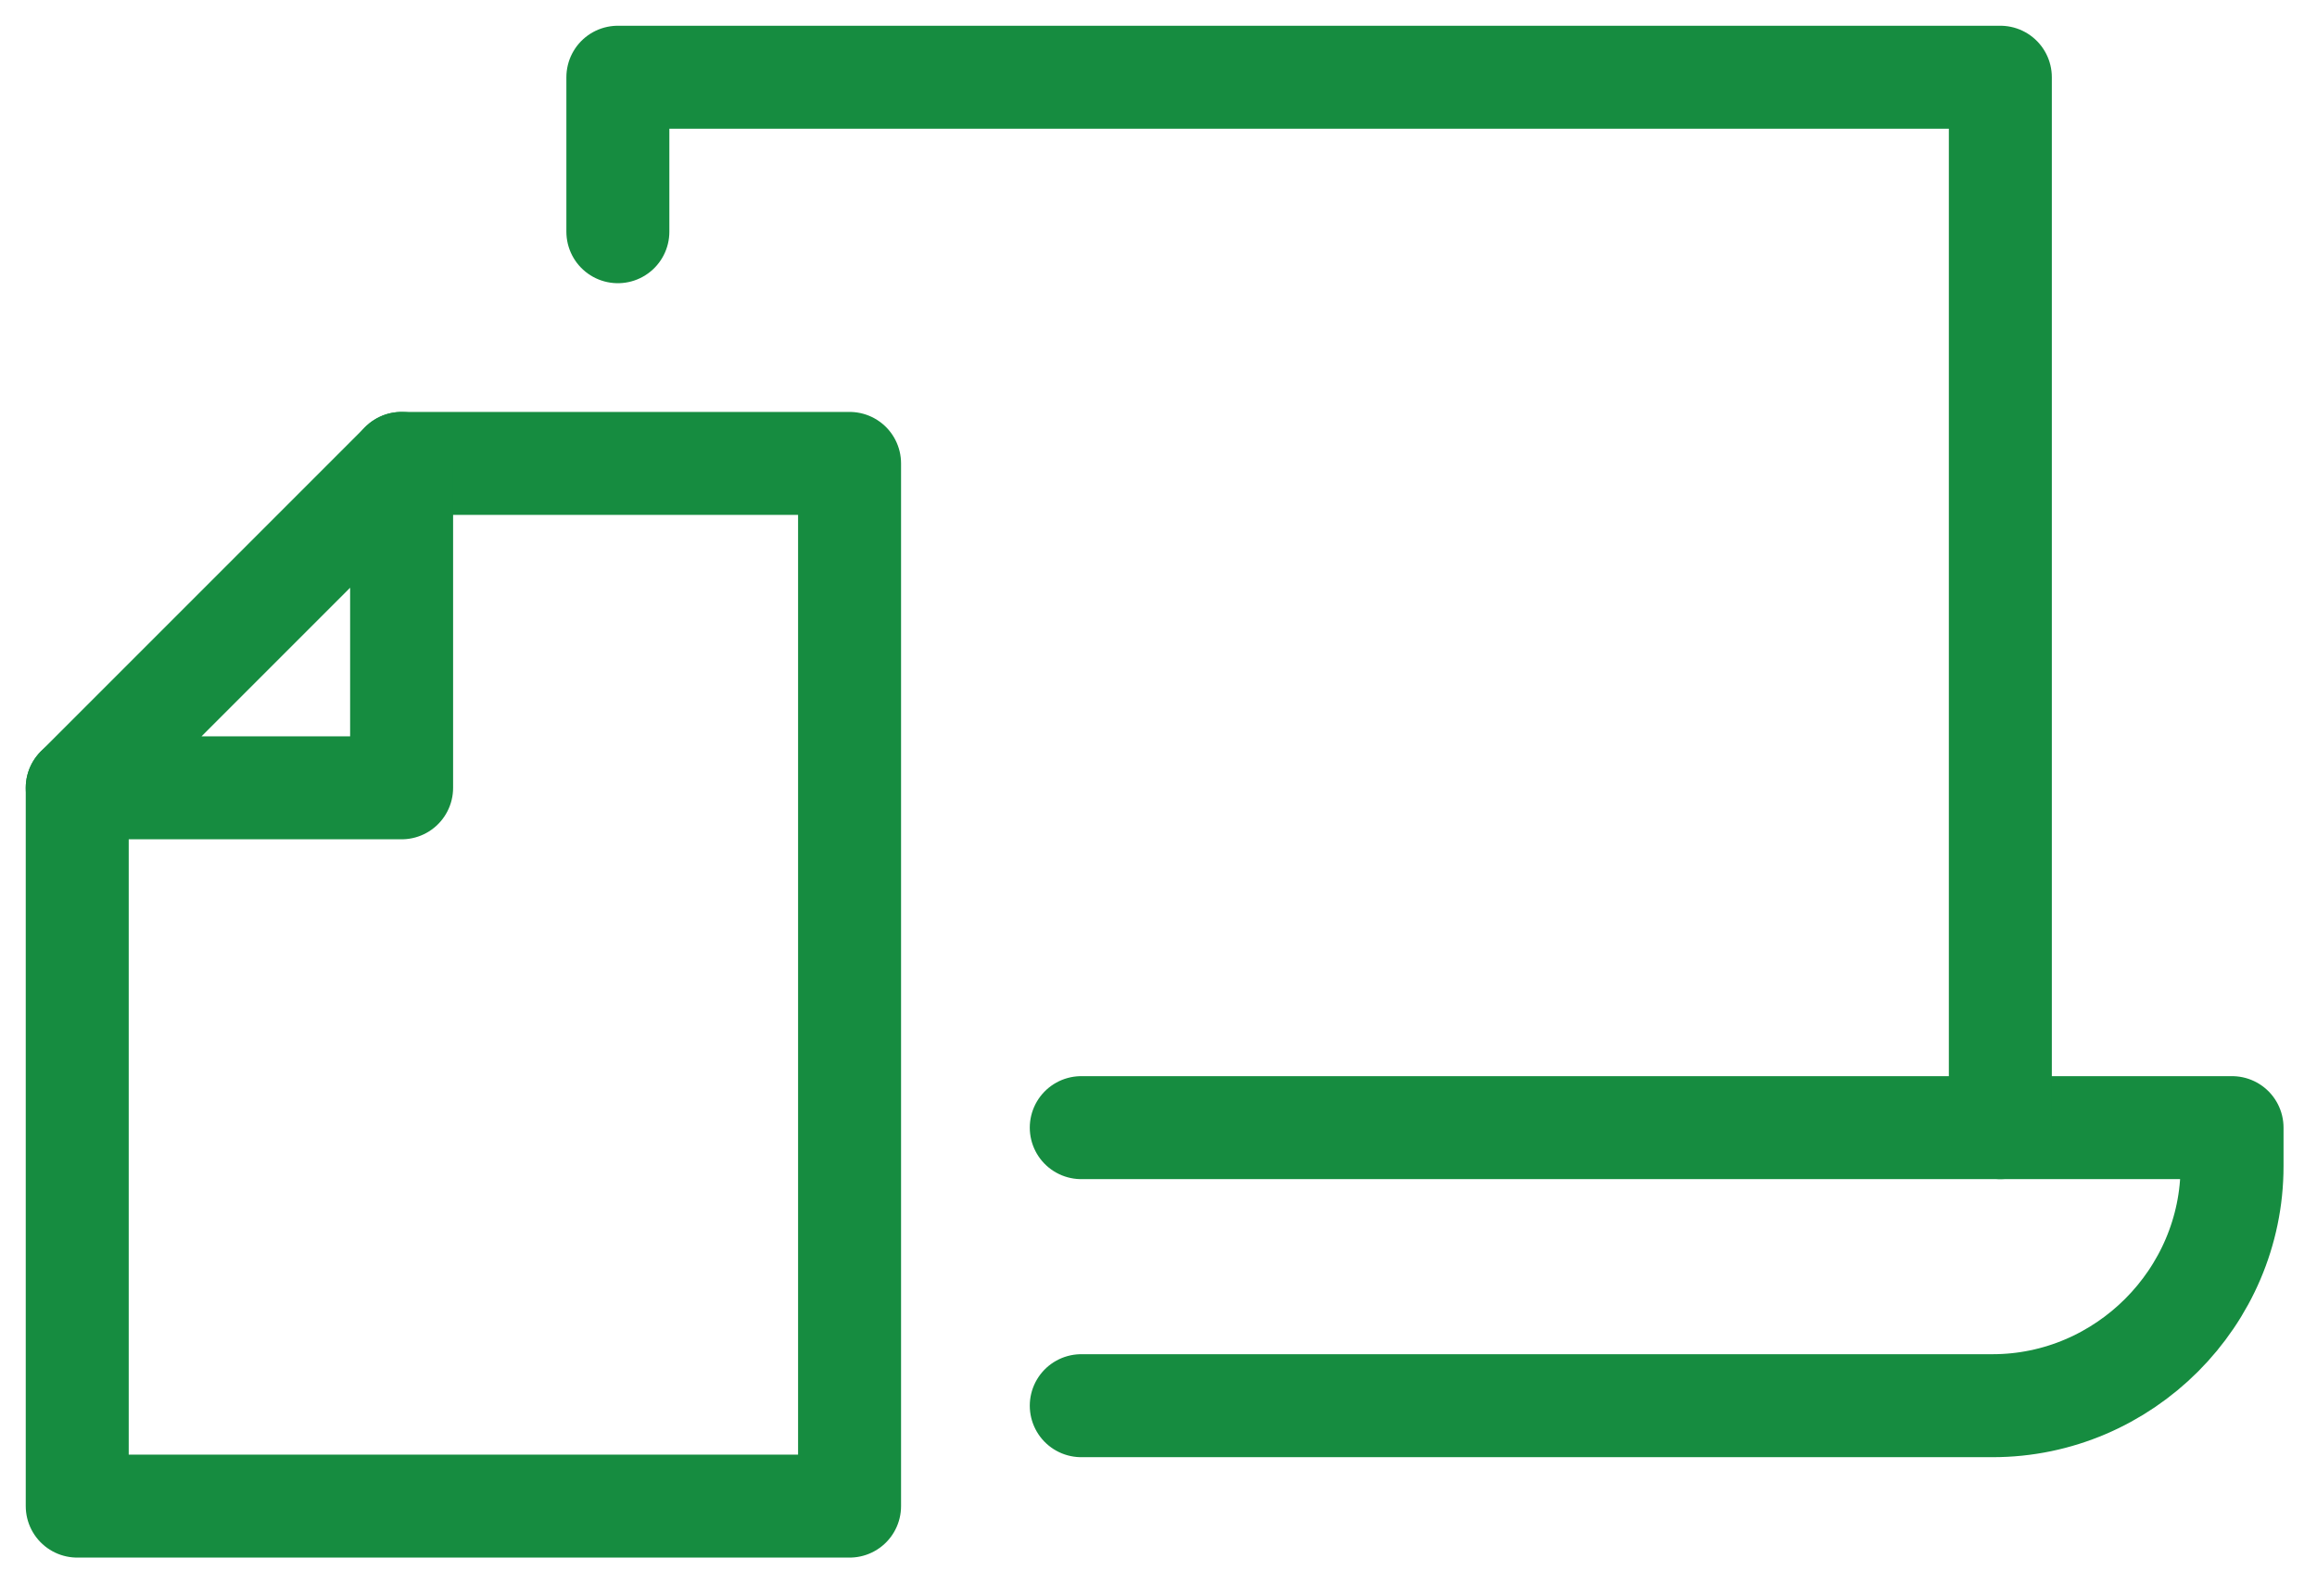
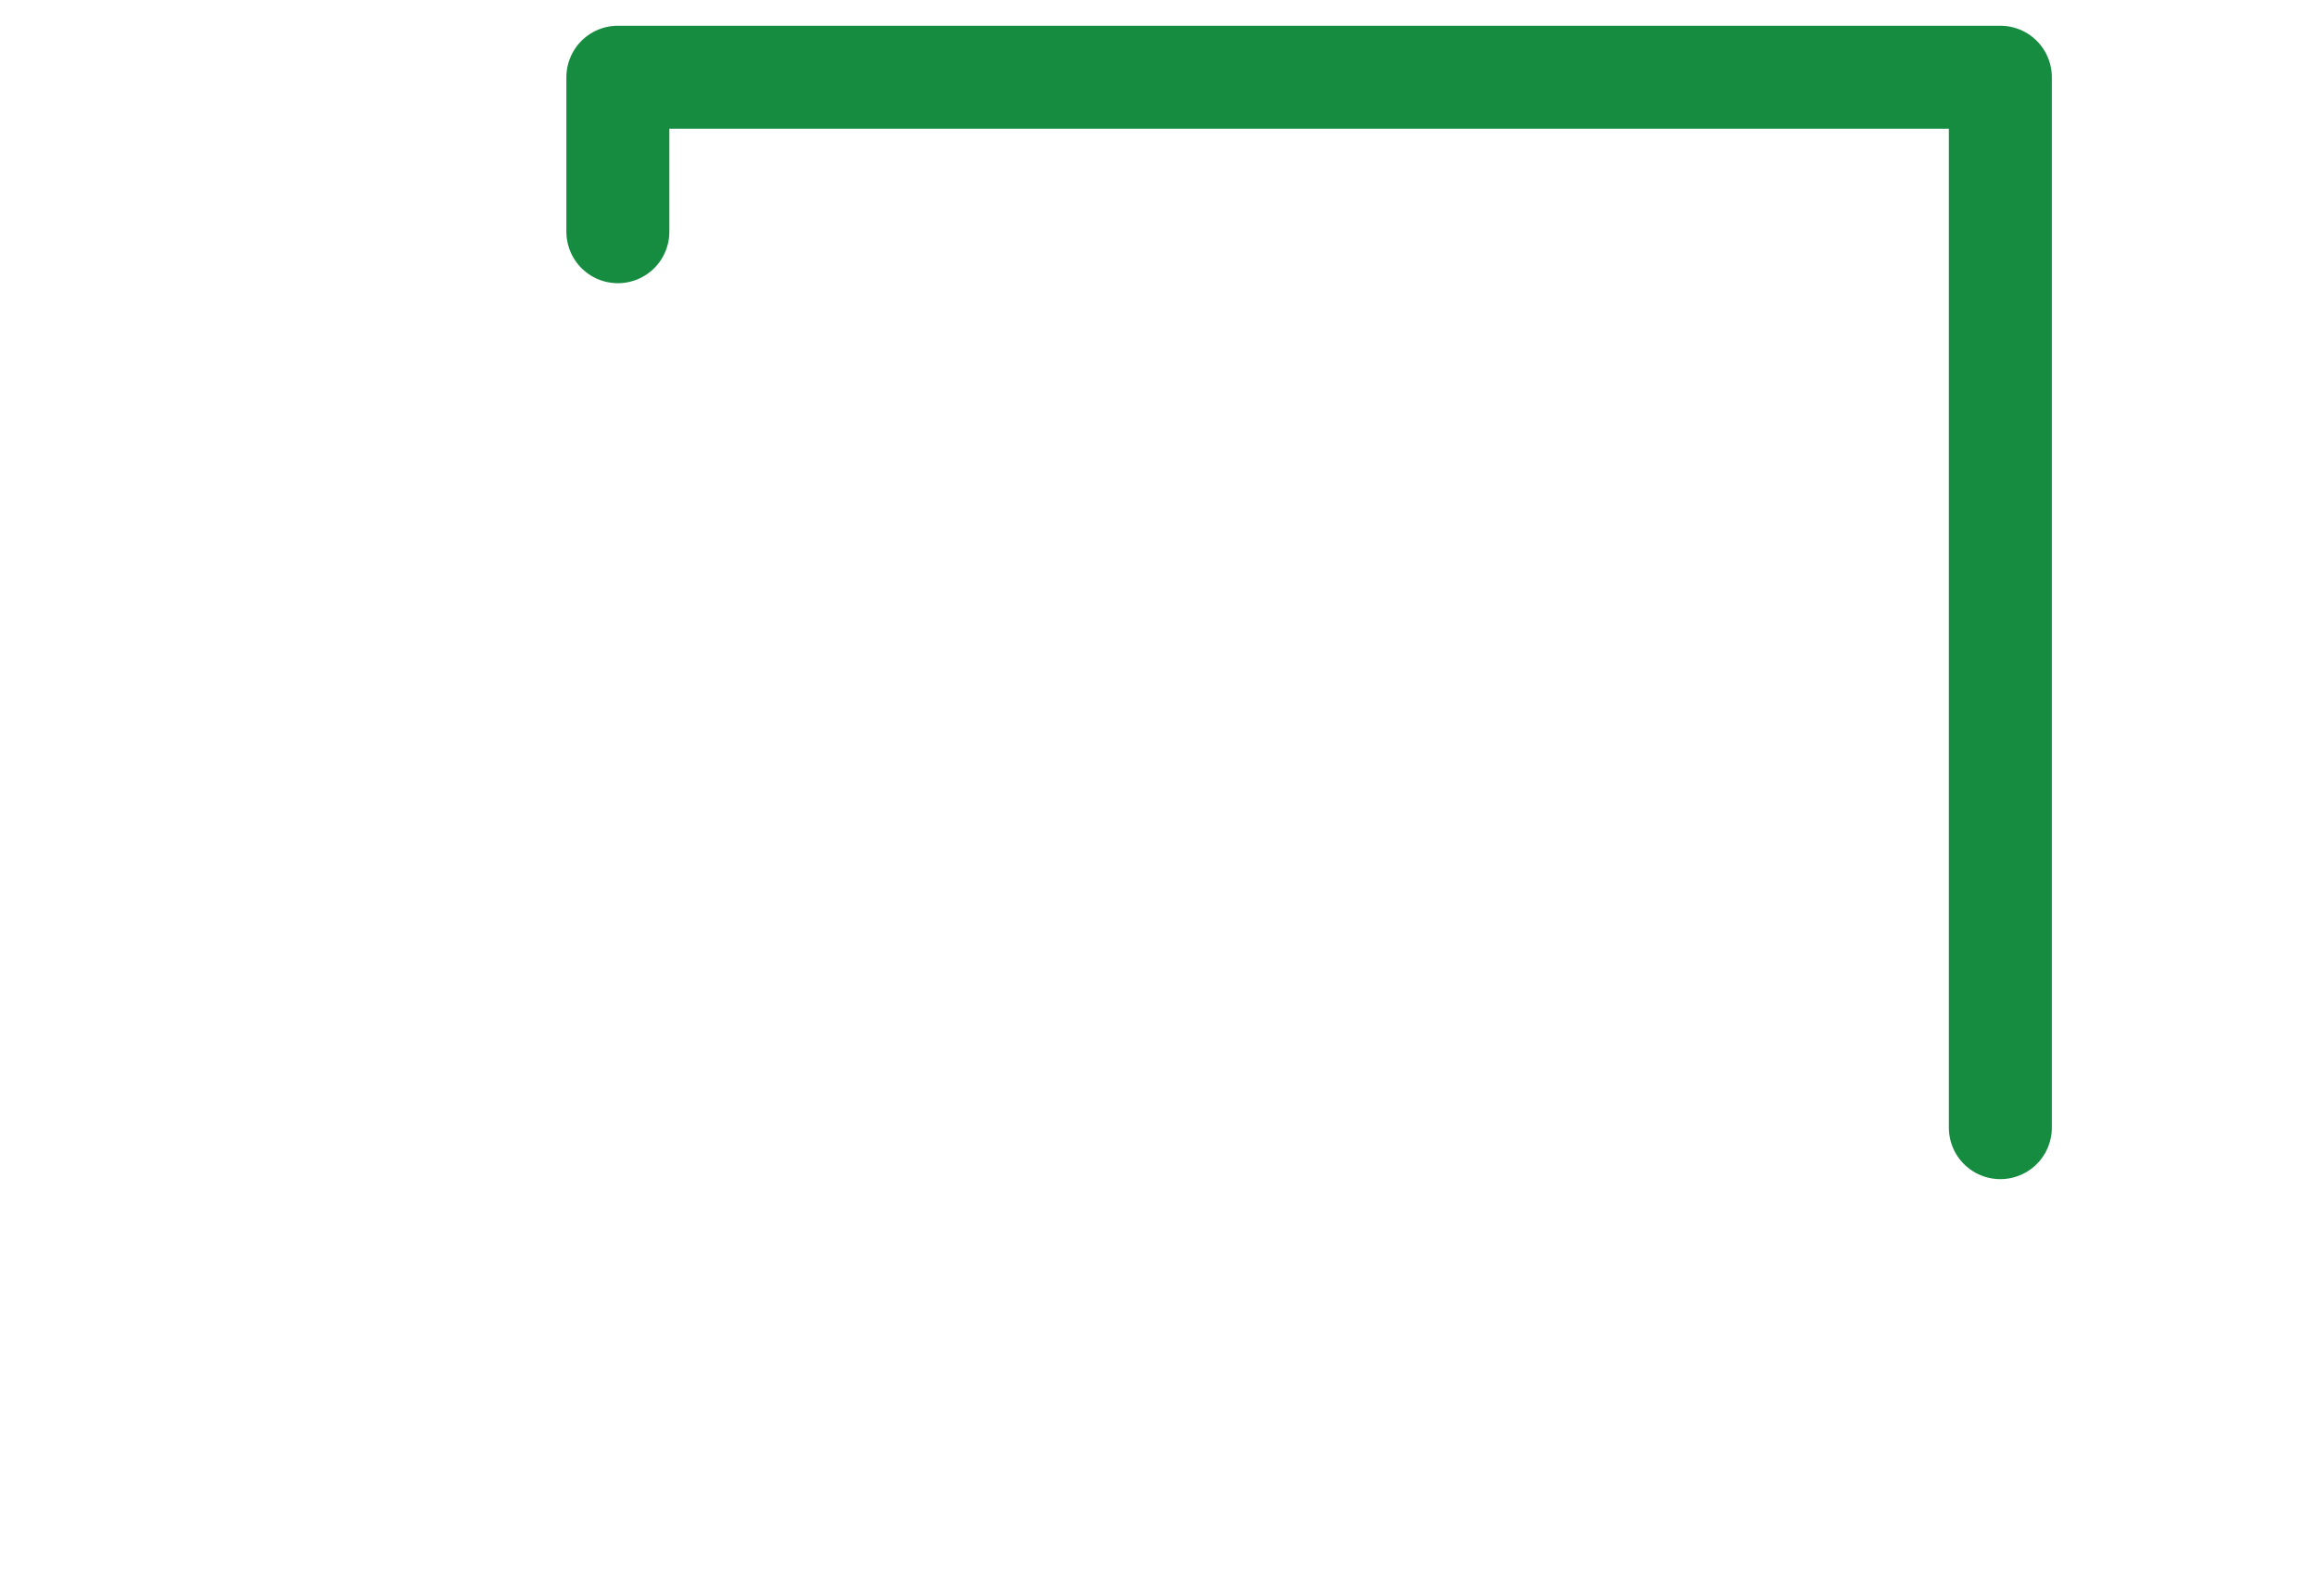
<svg xmlns="http://www.w3.org/2000/svg" width="90" height="62" viewBox="0 0 90 62" fill="none">
-   <path d="M42 43.8H86.7V45.3C86.7 50.4 82.5 54.6 77.4 54.6H42" stroke="#168C40" stroke-width="4" stroke-miterlimit="10" stroke-linecap="round" stroke-linejoin="round" />
  <path d="M77.7 43.8V3H24V9" stroke="#168C40" stroke-width="4" stroke-miterlimit="10" stroke-linecap="round" stroke-linejoin="round" />
-   <path d="M3 30.6V58.5H33V18H15.6" stroke="#168C40" stroke-width="4" stroke-miterlimit="10" stroke-linecap="round" stroke-linejoin="round" />
-   <path d="M3 30.6H15.6V18L3 30.6Z" stroke="#168C40" stroke-width="4" stroke-miterlimit="10" stroke-linecap="round" stroke-linejoin="round" />
</svg>